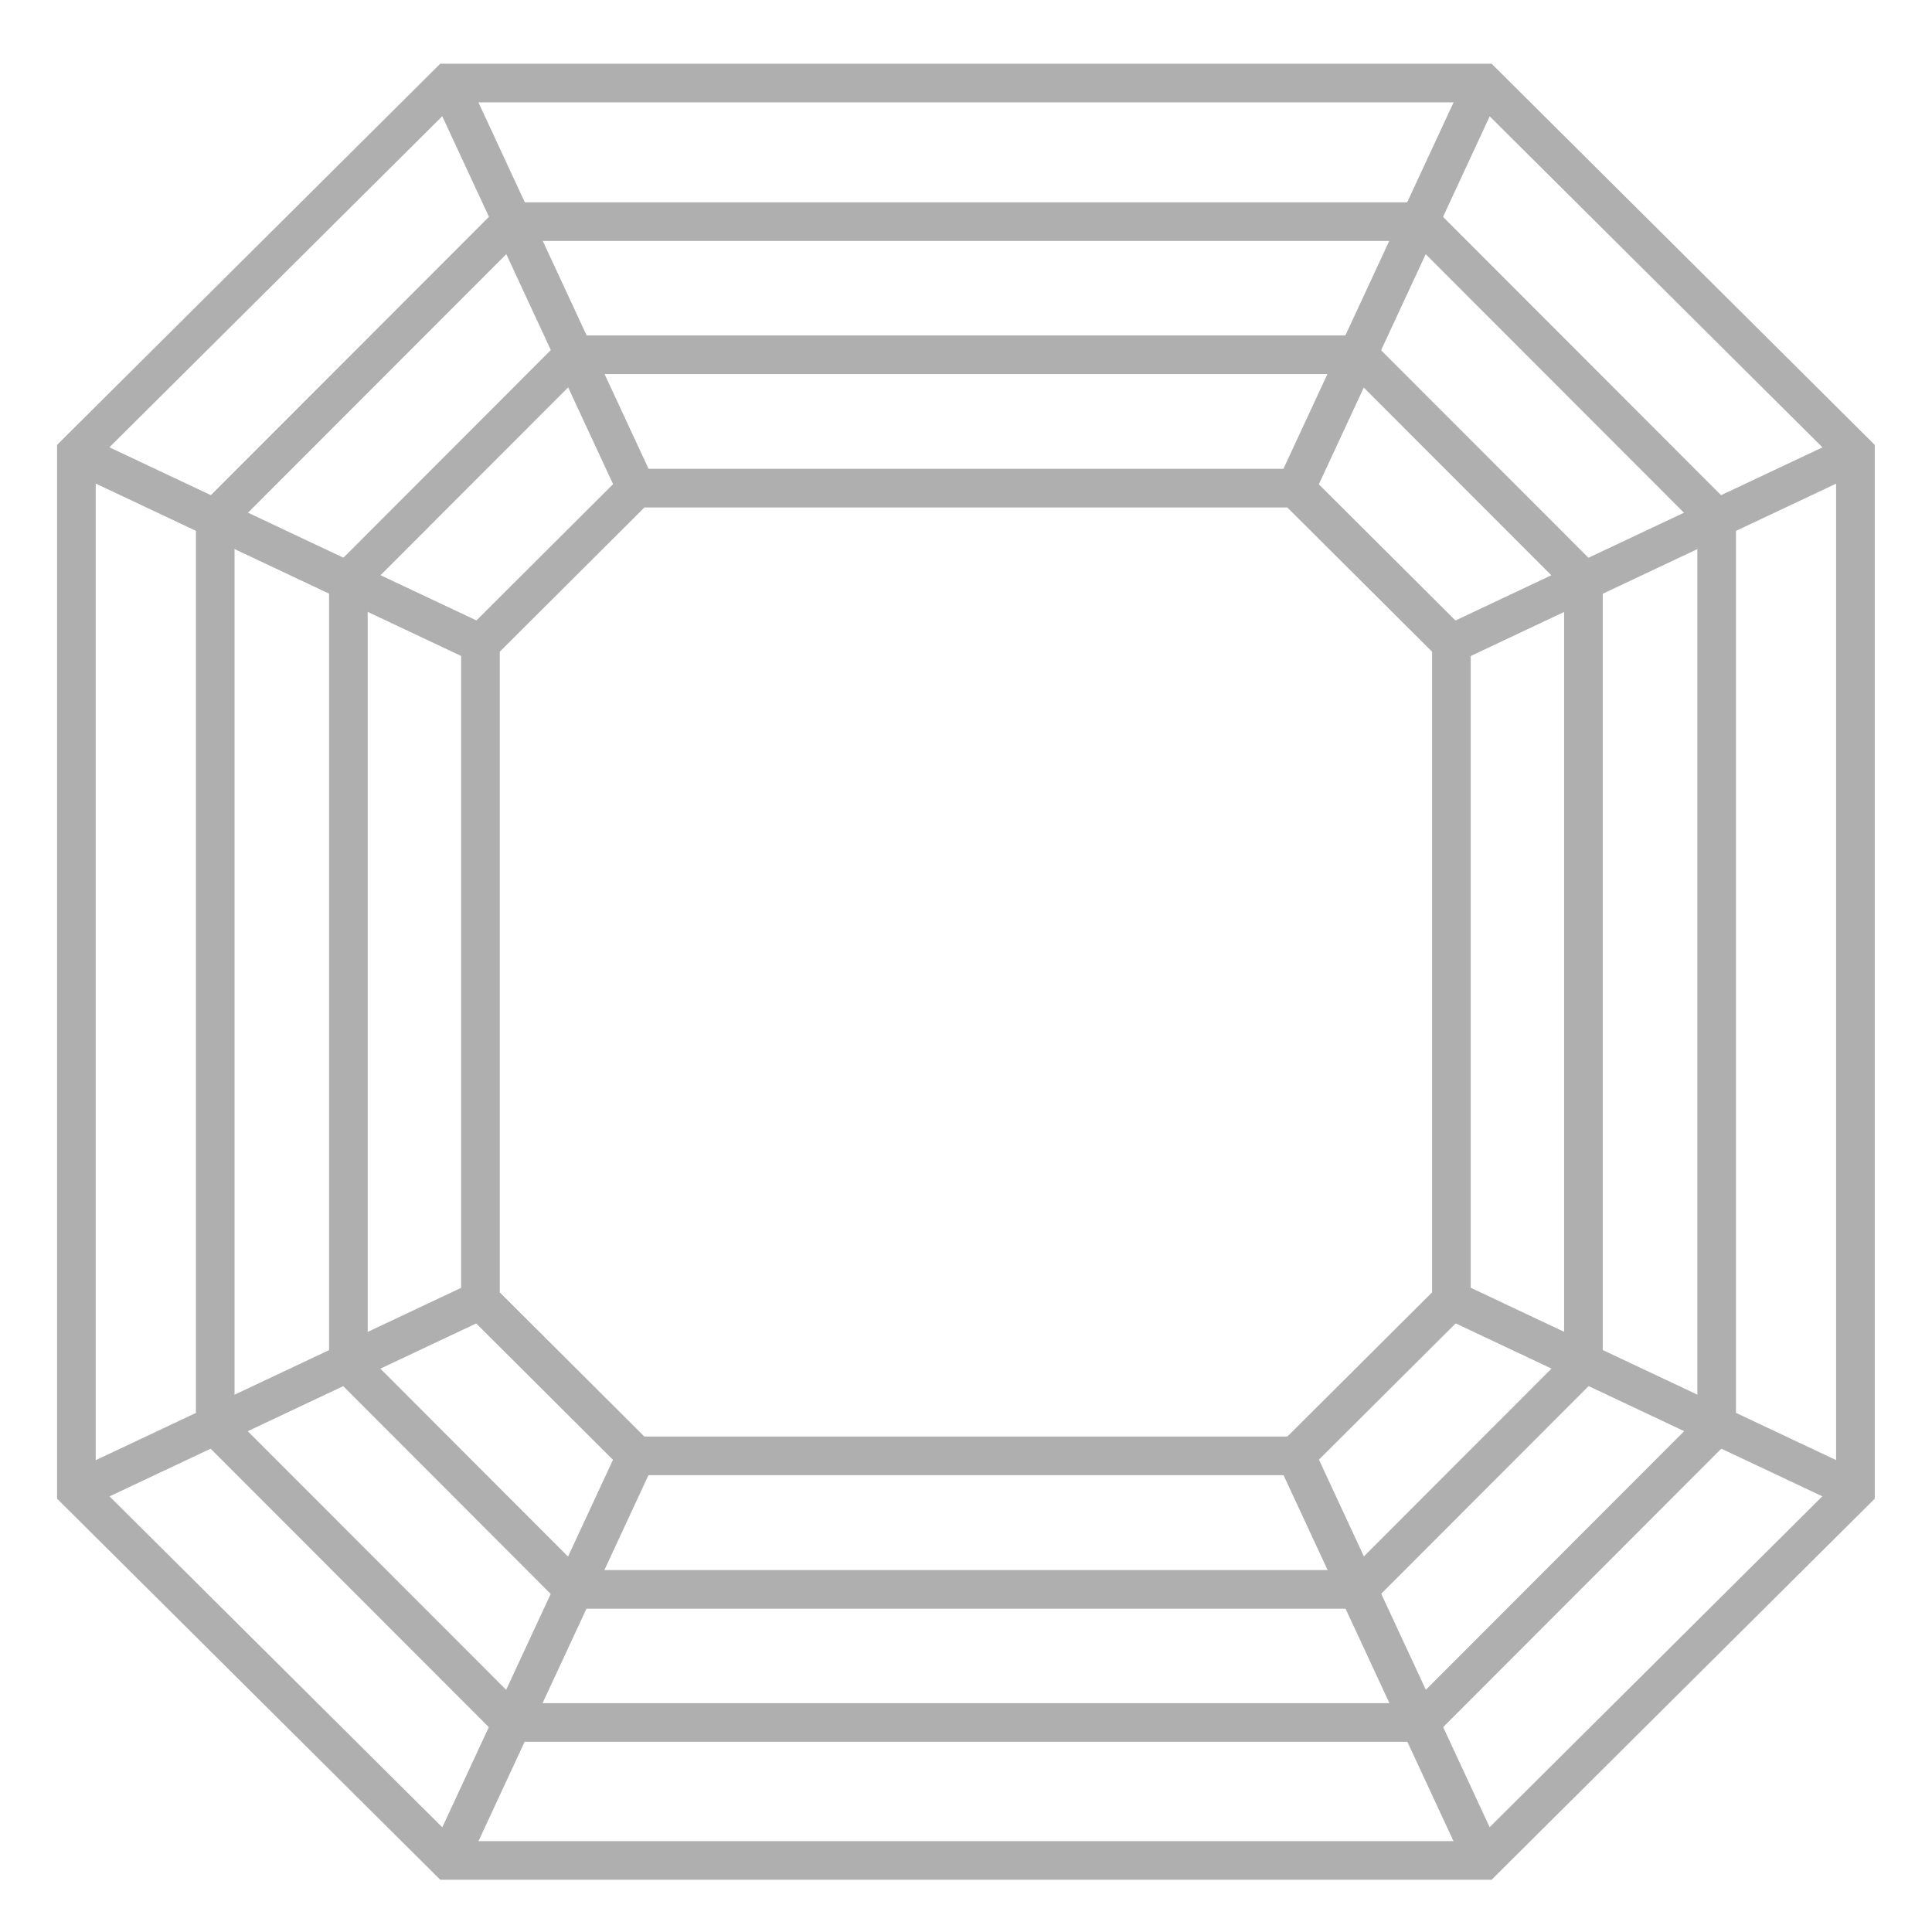
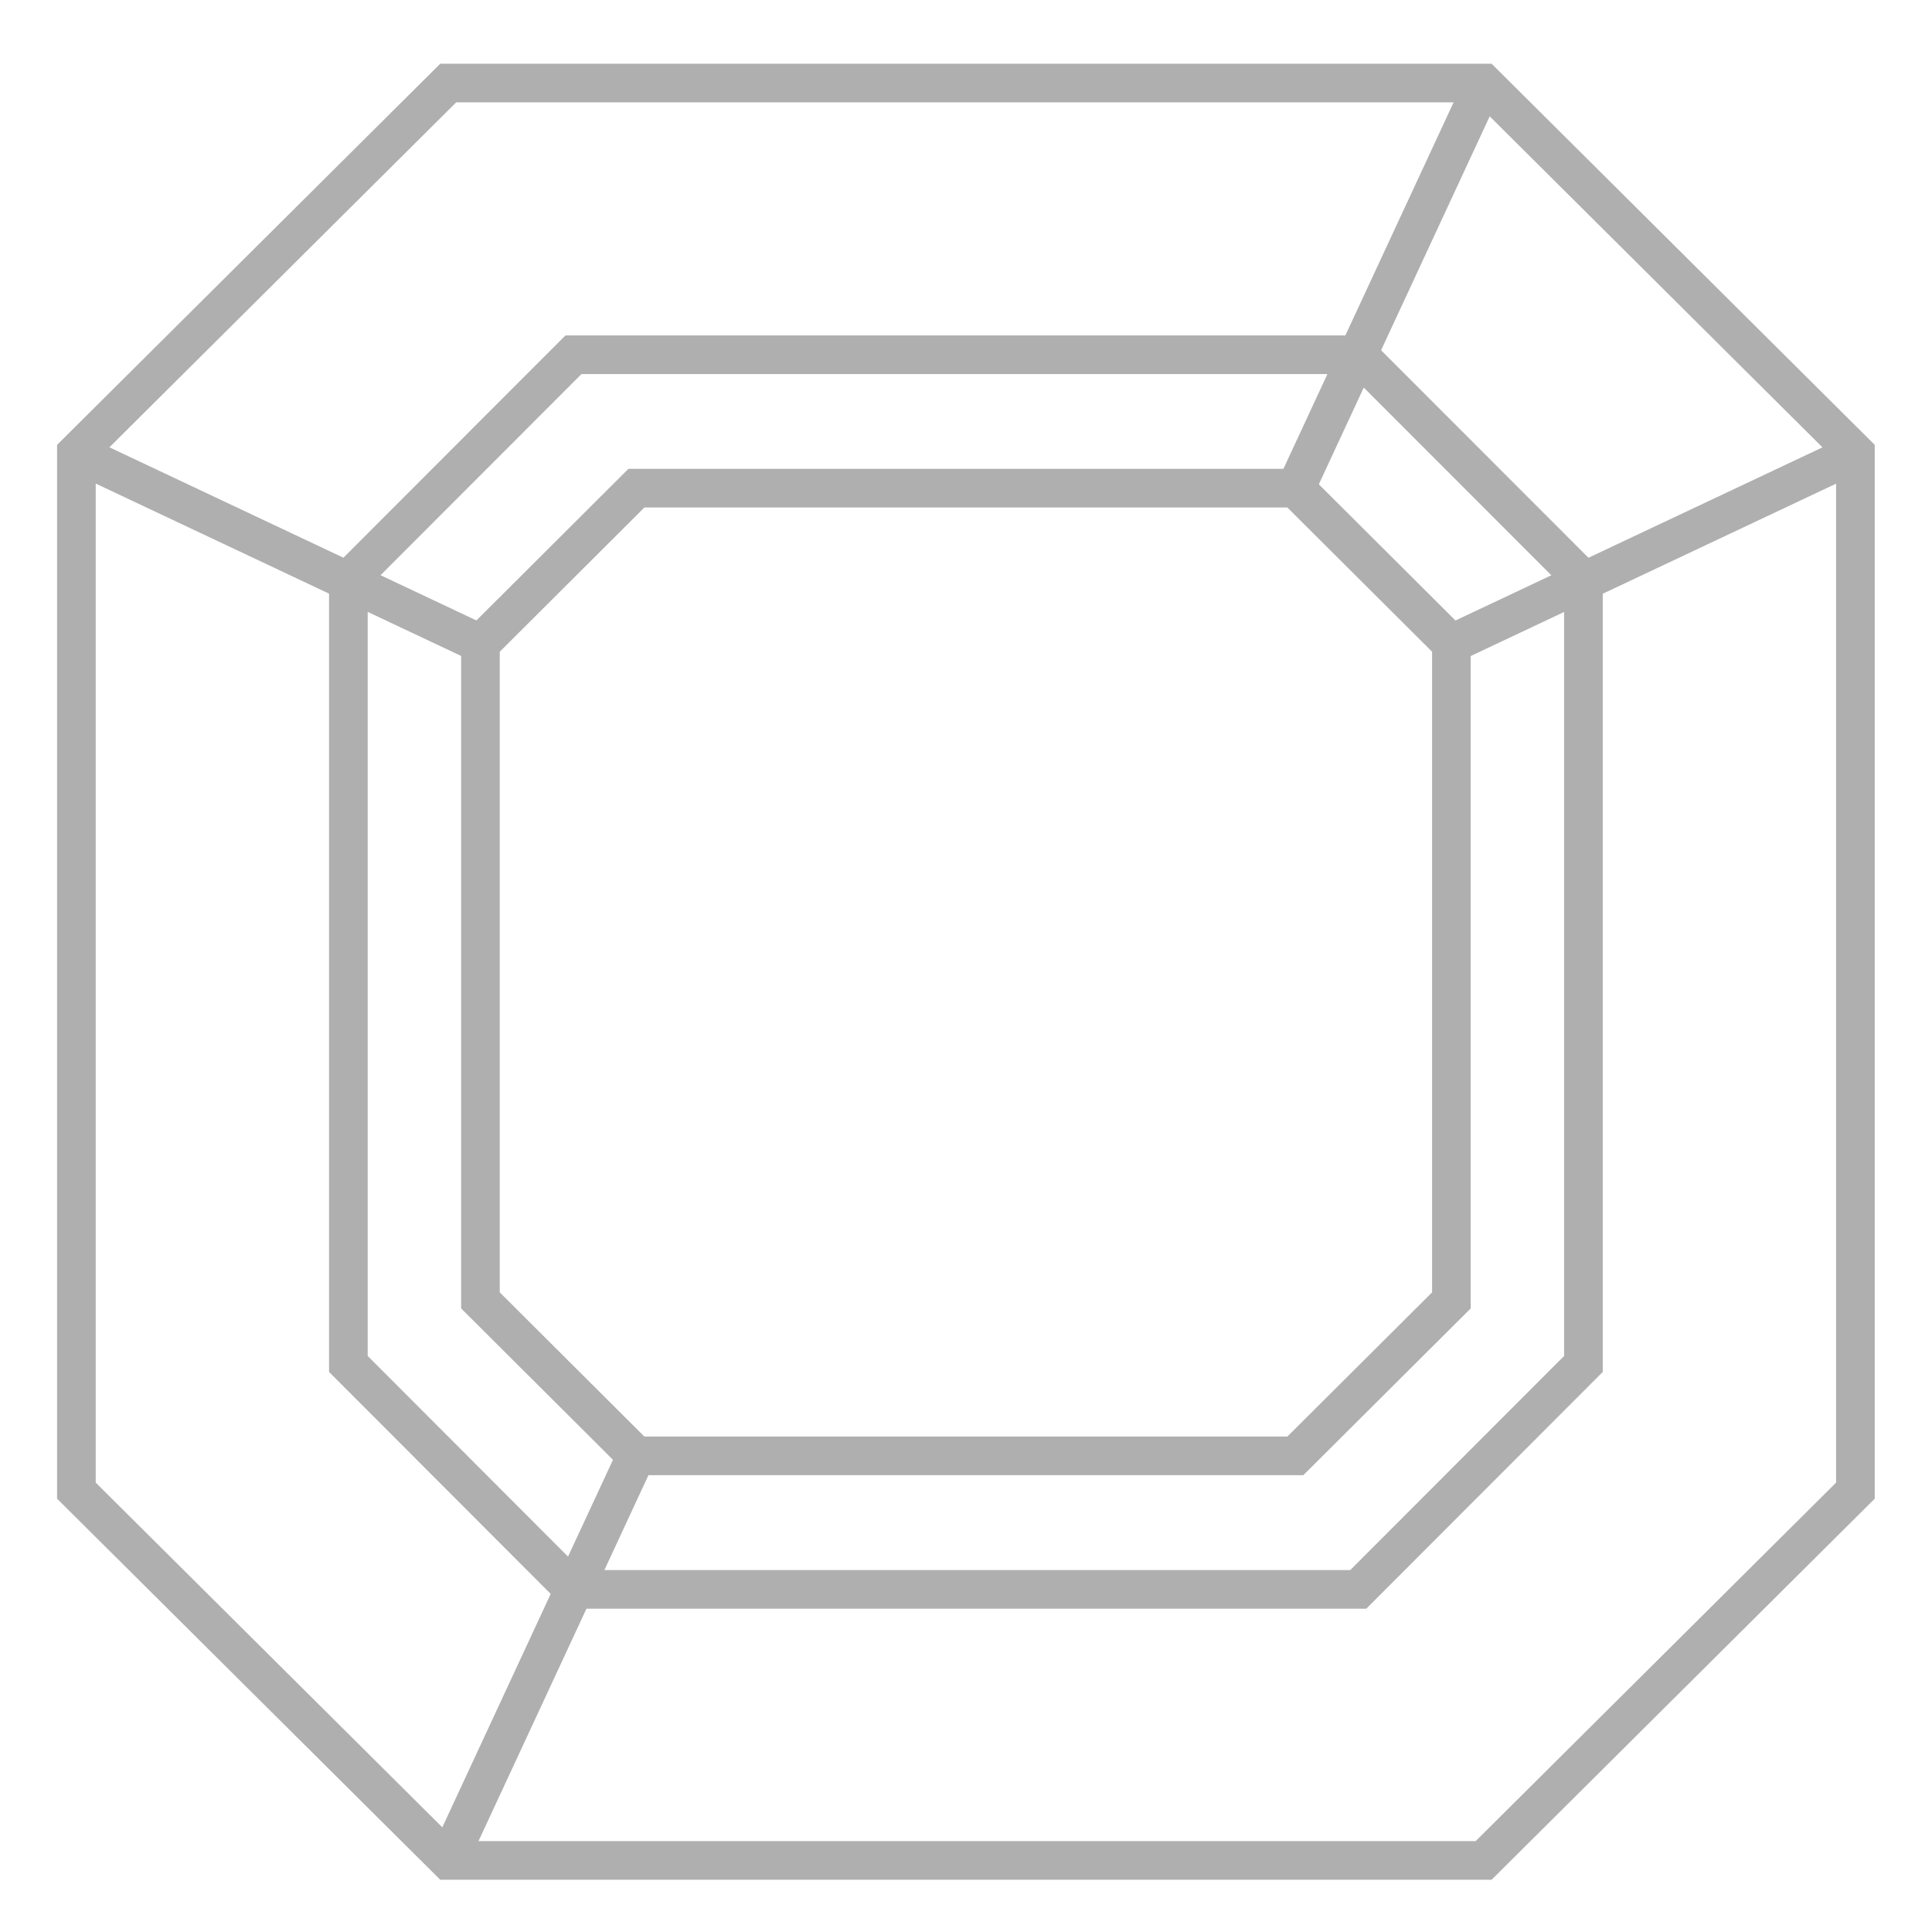
<svg xmlns="http://www.w3.org/2000/svg" version="1.1" id="Layer_1" x="0px" y="0px" width="50px" height="50px" viewBox="0 0 50 50" enable-background="new 0 0 50 50" xml:space="preserve">
  <g id="asscher">
    <g>
-       <polygon fill="none" stroke="#AFAFAF" points="5.57,13.409 13.237,5.736 36.762,5.736 44.427,13.409 44.427,36.904 36.762,44.578     13.237,44.578 5.57,36.904   " />
      <polygon fill="none" stroke="#AFAFAF" points="9.016,15.012 14.841,9.181 35.152,9.181 40.979,15.012 40.979,35.299     35.152,41.133 14.841,41.133 9.016,35.299   " />
      <polygon fill="none" stroke="#AFAFAF" points="12.434,16.659 16.47,12.634 33.523,12.634 37.562,16.659 37.562,33.654     33.523,37.678 16.47,37.678 12.434,33.654   " />
      <line fill="none" stroke="#AFAFAF" x1="1.977" y1="11.726" x2="12.434" y2="16.659" />
-       <line fill="none" stroke="#AFAFAF" x1="11.6" y1="2.154" x2="16.458" y2="12.616" />
      <polygon fill="none" stroke="#AFAFAF" points="1.977,38.578 11.6,48.148 38.396,48.148 48.018,38.578 48.018,11.721 38.396,2.149     11.6,2.149 1.977,11.721   " />
      <line fill="none" stroke="#AFAFAF" x1="48.023" y1="11.726" x2="37.566" y2="16.659" />
      <line fill="none" stroke="#AFAFAF" x1="38.4" y1="2.154" x2="33.542" y2="12.616" />
-       <line fill="none" stroke="#AFAFAF" x1="48.023" y1="38.578" x2="37.566" y2="33.646" />
-       <line fill="none" stroke="#AFAFAF" x1="38.4" y1="48.148" x2="33.542" y2="37.688" />
-       <line fill="none" stroke="#AFAFAF" x1="1.977" y1="38.578" x2="12.434" y2="33.646" />
      <line fill="none" stroke="#AFAFAF" x1="11.6" y1="48.148" x2="16.458" y2="37.688" />
    </g>
  </g>
</svg>